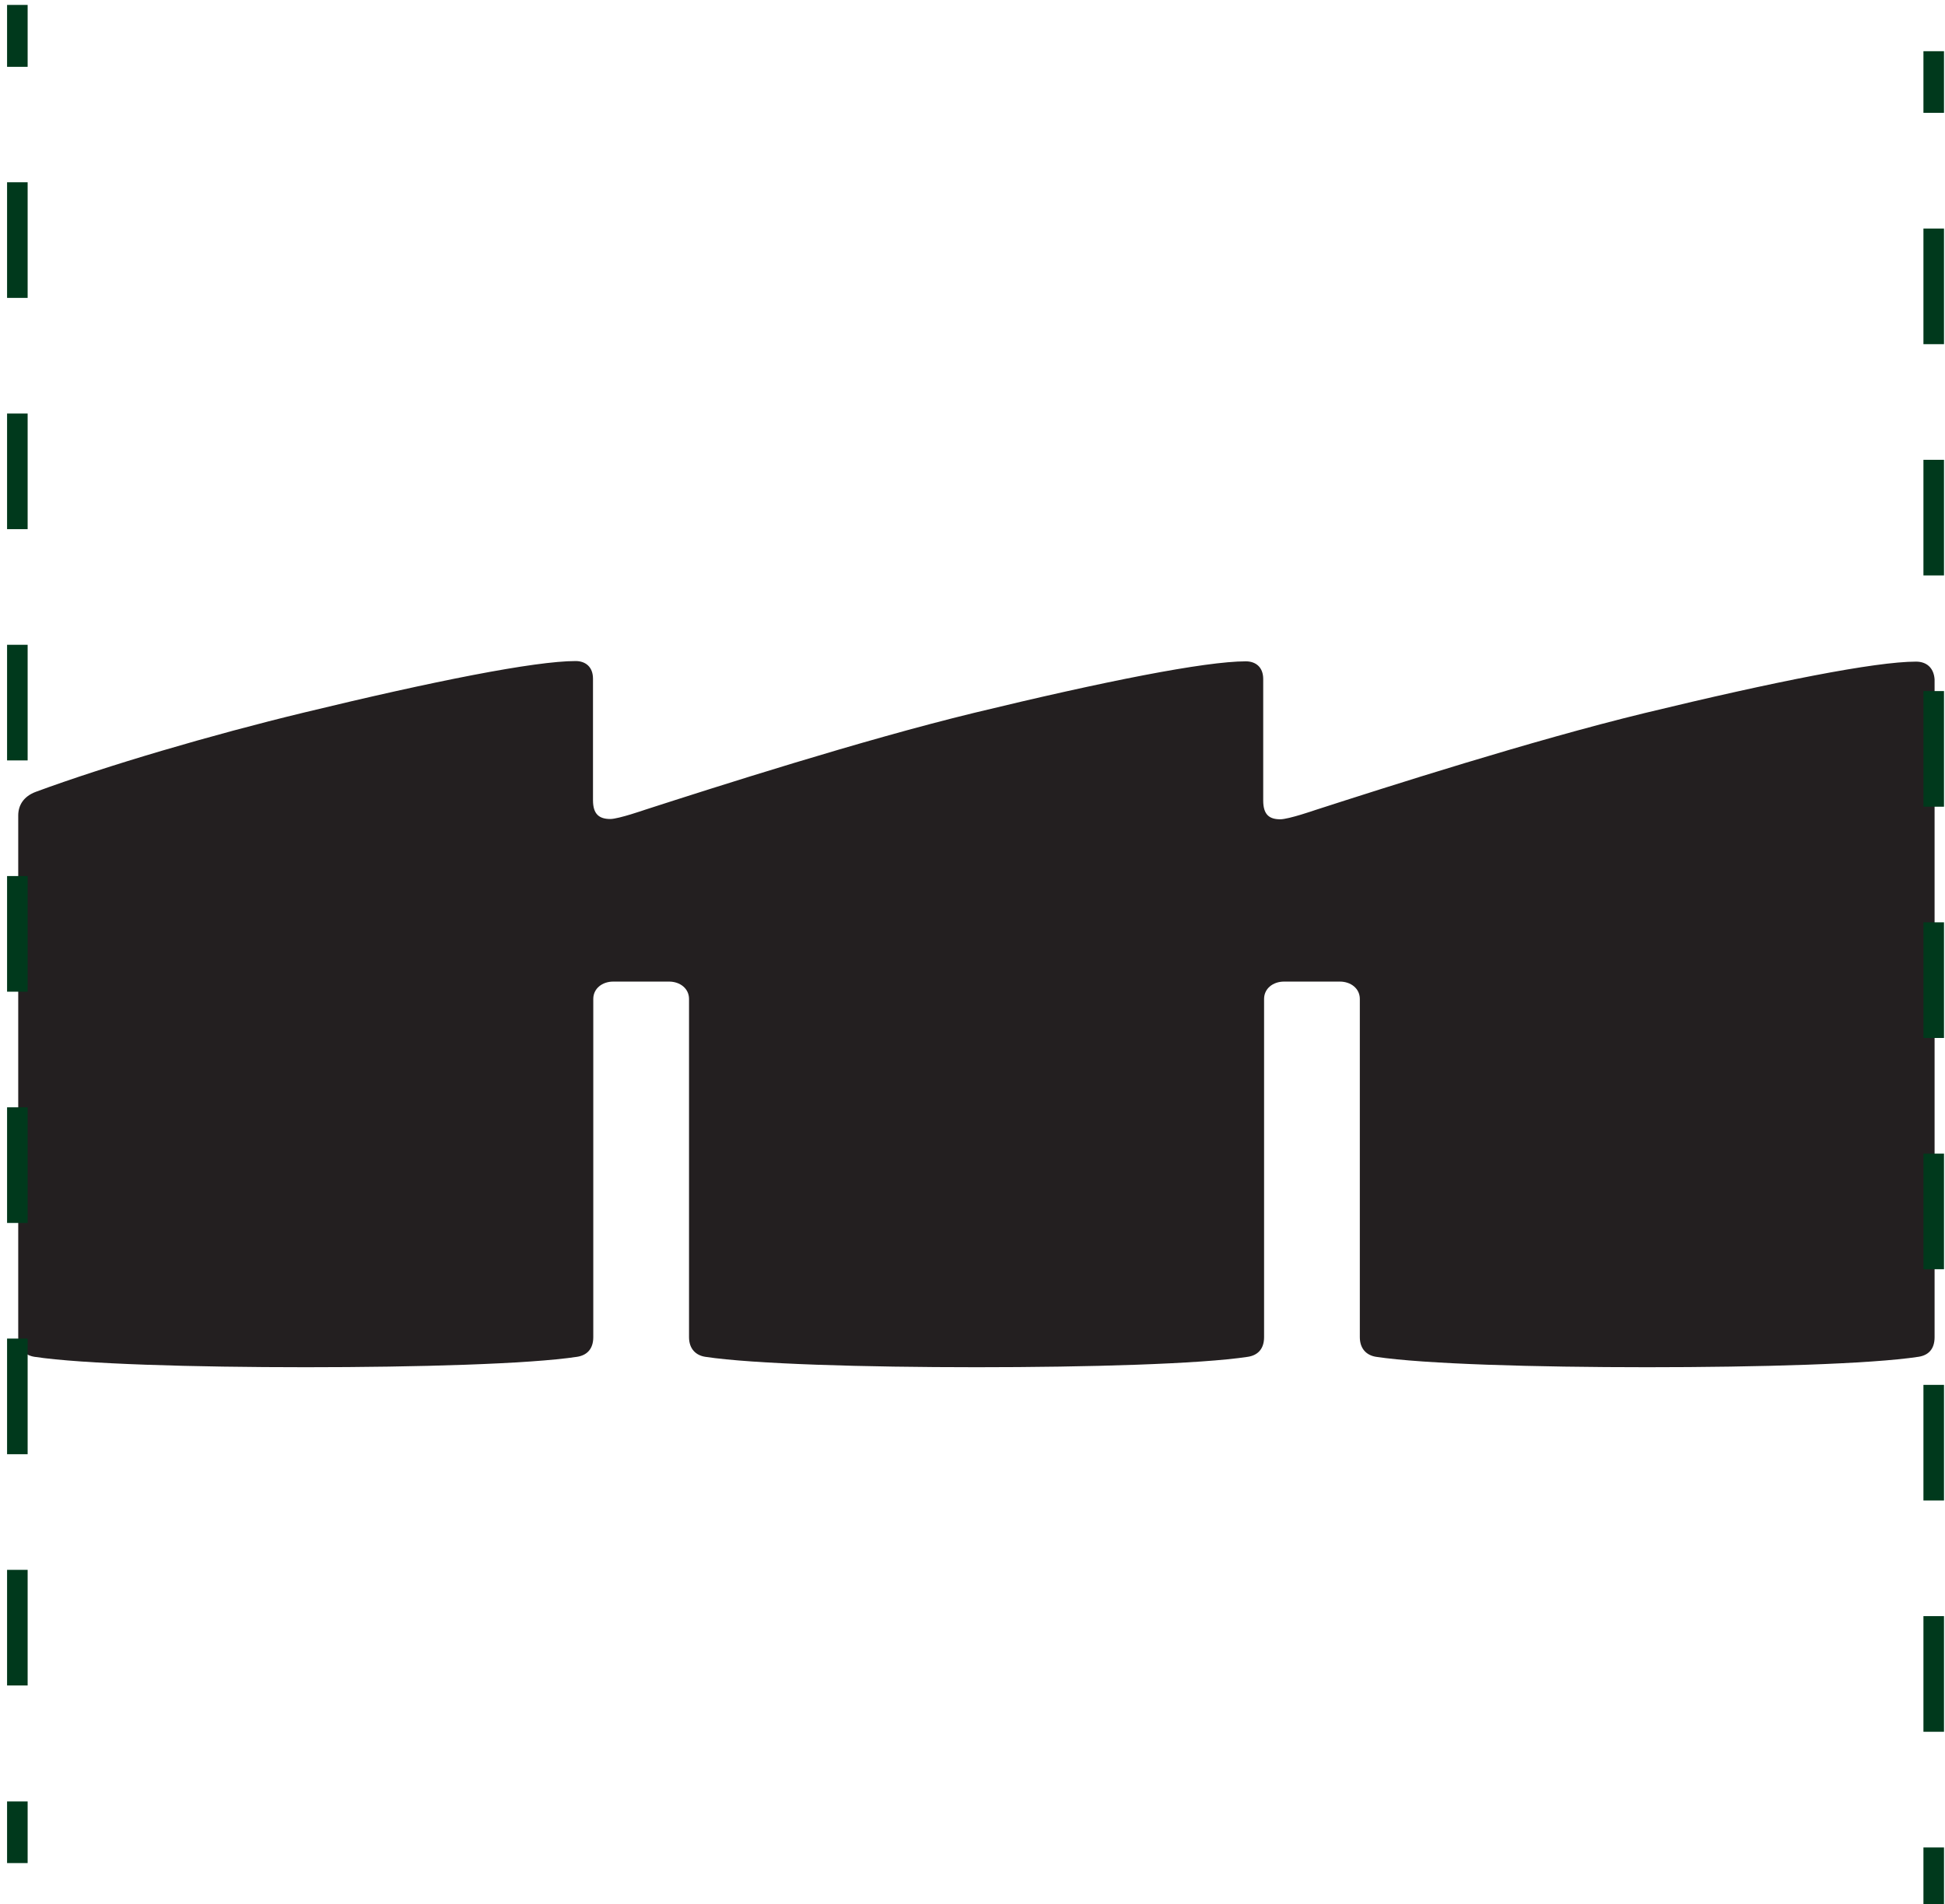
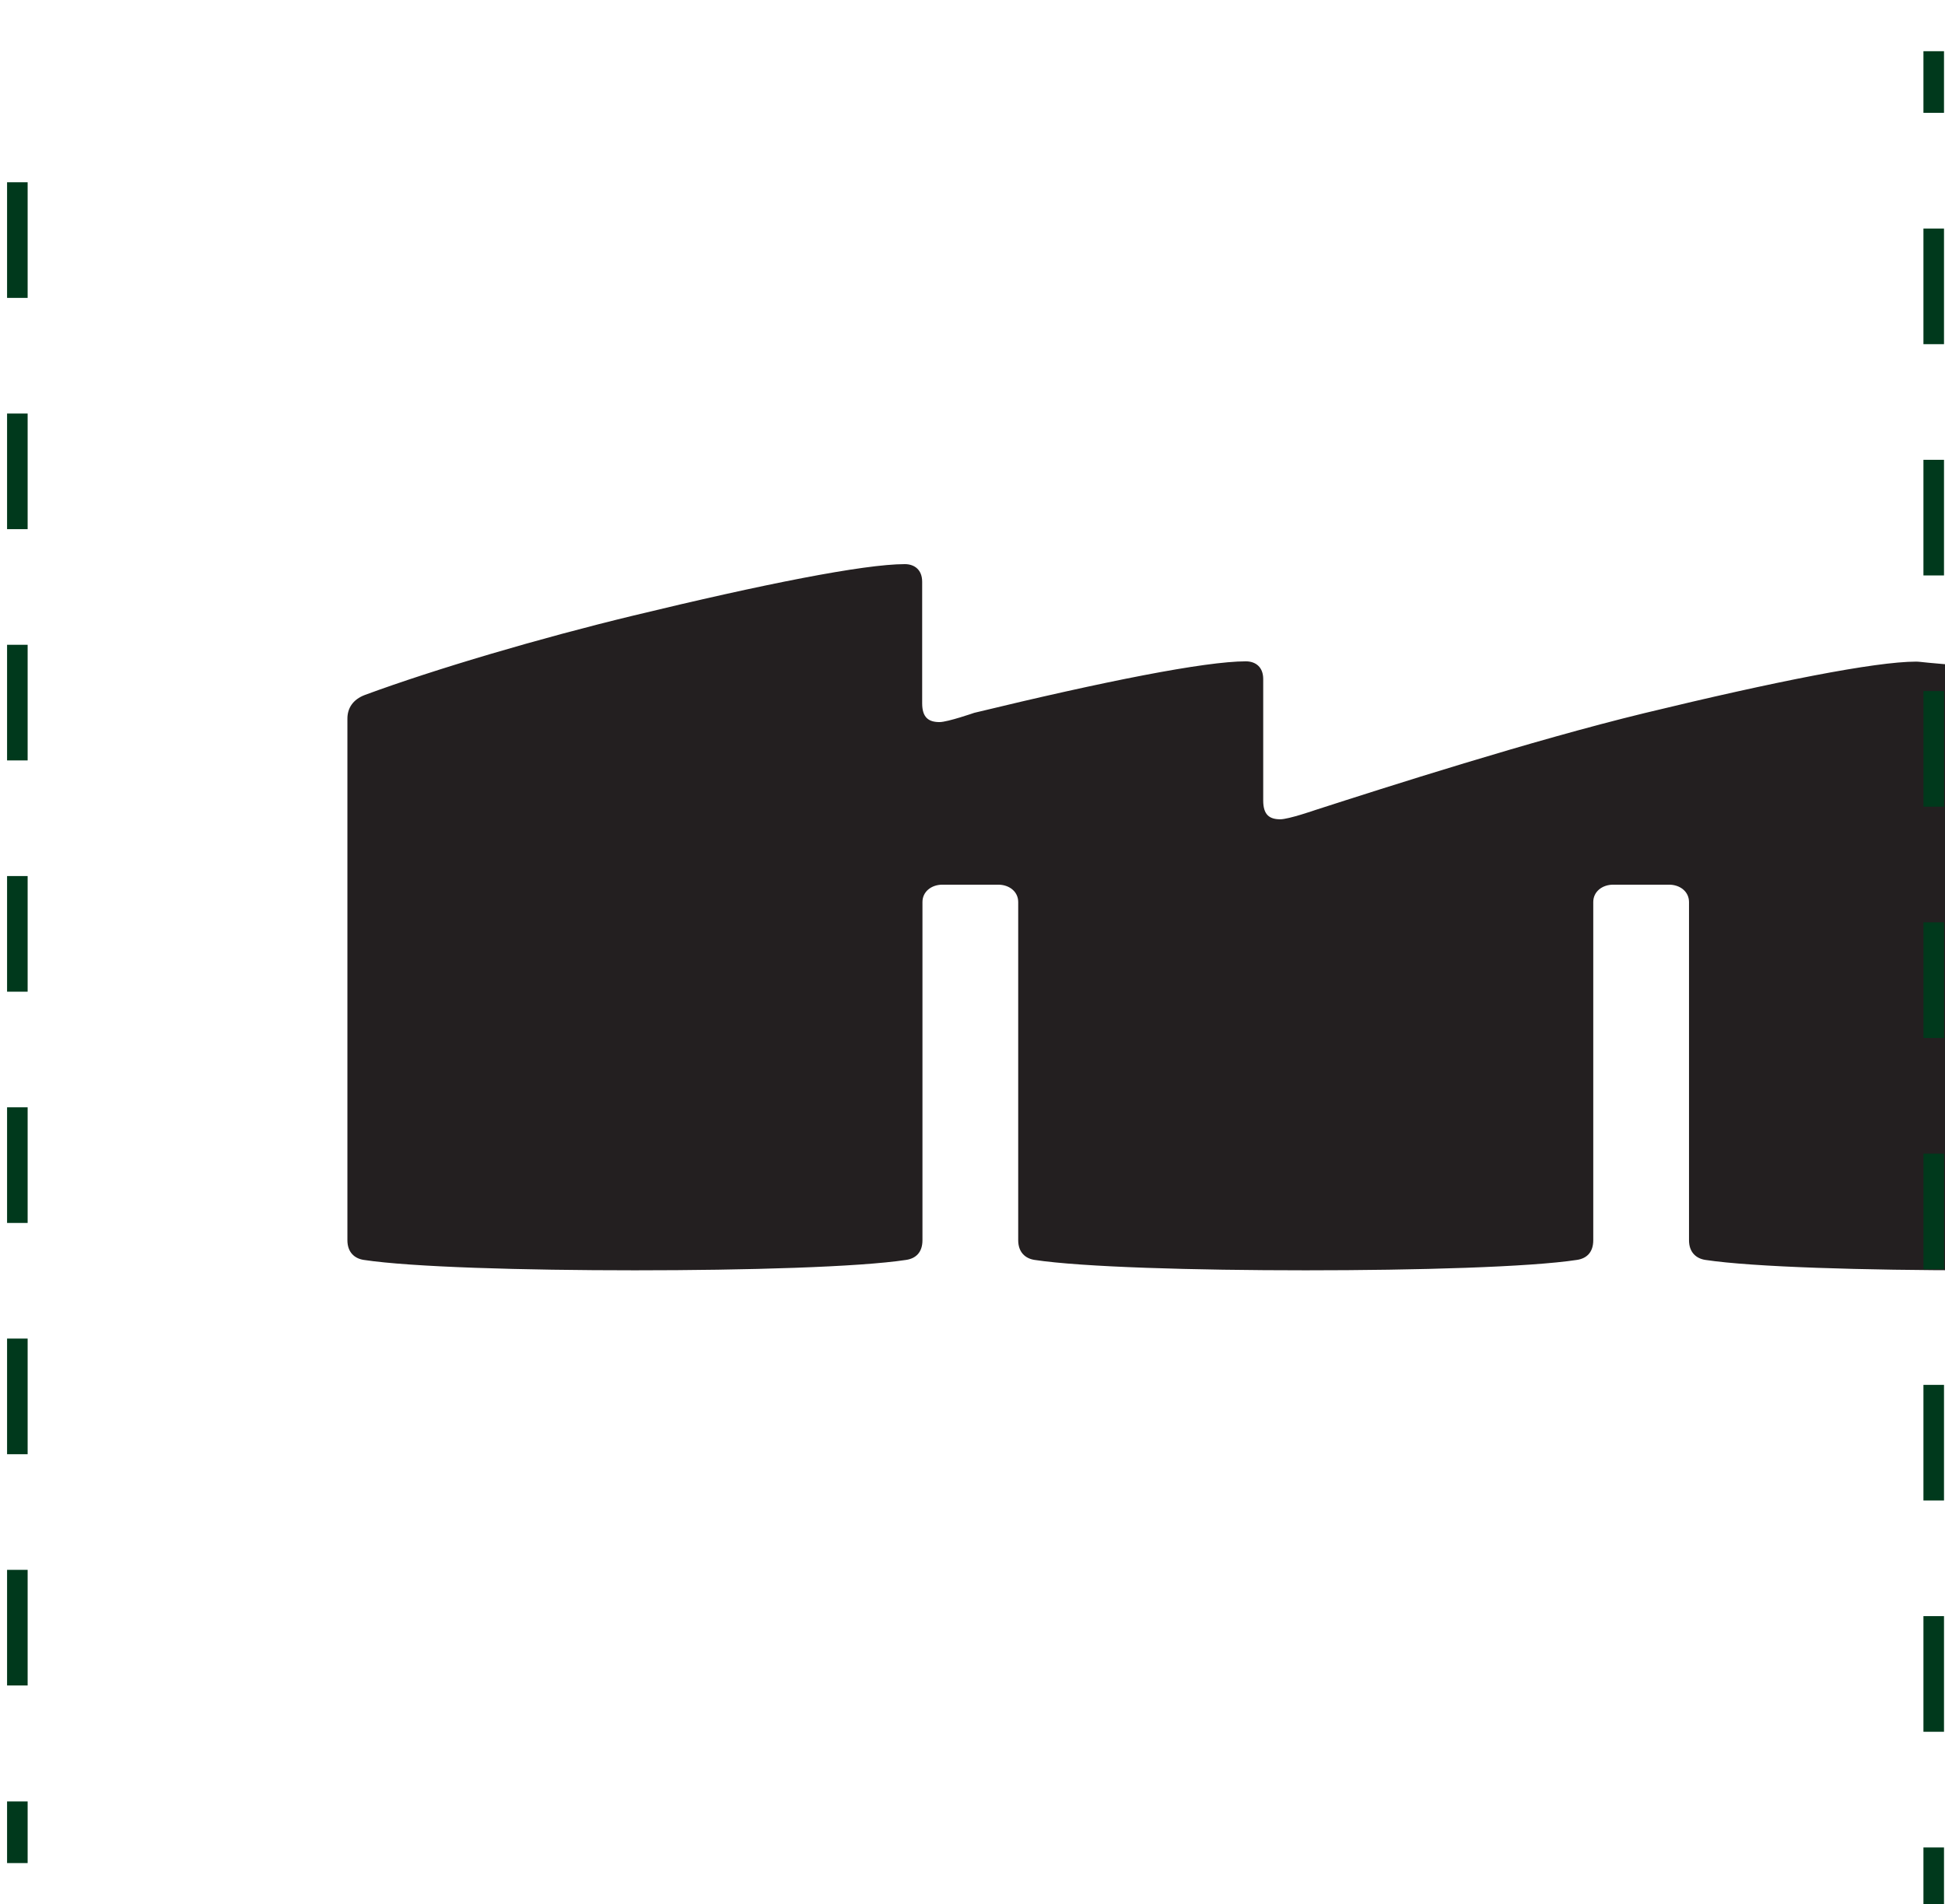
<svg xmlns="http://www.w3.org/2000/svg" version="1.1" id="Layer_1" x="0px" y="0px" viewBox="0 0 67.24 65.82" style="enable-background:new 0 0 67.24 65.82;" xml:space="preserve">
  <style type="text/css">
	.st0{fill:#231F20;}
	.st1{fill:none;stroke:#00391C;stroke-width:0.711;stroke-miterlimit:10;}
	.st2{fill:none;stroke:#00391C;stroke-width:0.711;stroke-miterlimit:10;stroke-dasharray:3.997,3.997;}
</style>
  <g>
    <g>
      <g>
-         <path class="st0" d="M66.24,22.87c-1.41,0-4.89,0.69-9.39,1.78c-3.91,0.95-8.93,2.56-11.38,3.35c0,0-0.92,0.32-1.21,0.32     c-0.38,0-0.59-0.16-0.59-0.65v-4.2c0-0.41-0.26-0.61-0.6-0.61c-1.41,0-4.89,0.69-9.39,1.78c-3.91,0.95-8.93,2.56-11.38,3.35     c0,0-0.92,0.32-1.2,0.32c-0.38,0-0.6-0.16-0.6-0.65l0-4.2c0-0.41-0.26-0.61-0.6-0.61c-1.41,0-4.89,0.69-9.39,1.78     c-3.19,0.77-6.83,1.84-9.27,2.74c-0.43,0.16-0.61,0.47-0.61,0.82v18.03c0,0.41,0.24,0.63,0.56,0.68     c1.65,0.25,5.51,0.36,9.38,0.36c3.87,0,7.74-0.11,9.38-0.36c0.33-0.05,0.56-0.26,0.56-0.68c0,0,0-11.66,0-11.69     c0-0.36,0.31-0.6,0.69-0.6h1.93c0.38,0,0.69,0.24,0.69,0.6v11.69c0,0.41,0.24,0.63,0.56,0.68c1.65,0.25,5.51,0.36,9.38,0.36     c3.87,0,7.74-0.11,9.38-0.36c0.33-0.05,0.56-0.26,0.56-0.68c0,0,0-11.66,0-11.69c0-0.36,0.31-0.6,0.69-0.6h1.93     c0.38,0,0.69,0.24,0.69,0.6v11.69c0,0.41,0.24,0.63,0.56,0.68c1.65,0.25,5.51,0.36,9.37,0.36c3.87,0,7.74-0.11,9.38-0.36     c0.34-0.05,0.56-0.26,0.56-0.68V23.48C66.85,23.07,66.59,22.87,66.24,22.87z" />
+         <path class="st0" d="M66.24,22.87c-1.41,0-4.89,0.69-9.39,1.78c-3.91,0.95-8.93,2.56-11.38,3.35c0,0-0.92,0.32-1.21,0.32     c-0.38,0-0.59-0.16-0.59-0.65v-4.2c0-0.41-0.26-0.61-0.6-0.61c-1.41,0-4.89,0.69-9.39,1.78c0,0-0.92,0.32-1.2,0.32c-0.38,0-0.6-0.16-0.6-0.65l0-4.2c0-0.41-0.26-0.61-0.6-0.61c-1.41,0-4.89,0.69-9.39,1.78     c-3.19,0.77-6.83,1.84-9.27,2.74c-0.43,0.16-0.61,0.47-0.61,0.82v18.03c0,0.41,0.24,0.63,0.56,0.68     c1.65,0.25,5.51,0.36,9.38,0.36c3.87,0,7.74-0.11,9.38-0.36c0.33-0.05,0.56-0.26,0.56-0.68c0,0,0-11.66,0-11.69     c0-0.36,0.31-0.6,0.69-0.6h1.93c0.38,0,0.69,0.24,0.69,0.6v11.69c0,0.41,0.24,0.63,0.56,0.68c1.65,0.25,5.51,0.36,9.38,0.36     c3.87,0,7.74-0.11,9.38-0.36c0.33-0.05,0.56-0.26,0.56-0.68c0,0,0-11.66,0-11.69c0-0.36,0.31-0.6,0.69-0.6h1.93     c0.38,0,0.69,0.24,0.69,0.6v11.69c0,0.41,0.24,0.63,0.56,0.68c1.65,0.25,5.51,0.36,9.37,0.36c3.87,0,7.74-0.11,9.38-0.36     c0.34-0.05,0.56-0.26,0.56-0.68V23.48C66.85,23.07,66.59,22.87,66.24,22.87z" />
      </g>
      <g>
        <g>
-           <line class="st1" x1="0.6" y1="0.17" x2="0.6" y2="2.31" />
          <line class="st2" x1="0.6" y1="6.3" x2="0.6" y2="60.27" />
          <line class="st1" x1="0.6" y1="62.27" x2="0.6" y2="64.4" />
        </g>
      </g>
      <g>
        <g>
          <line class="st1" x1="66.85" y1="1.77" x2="66.85" y2="3.9" />
          <line class="st2" x1="66.85" y1="7.9" x2="66.85" y2="61.86" />
          <line class="st1" x1="66.85" y1="63.86" x2="66.85" y2="65.99" />
        </g>
      </g>
    </g>
  </g>
</svg>